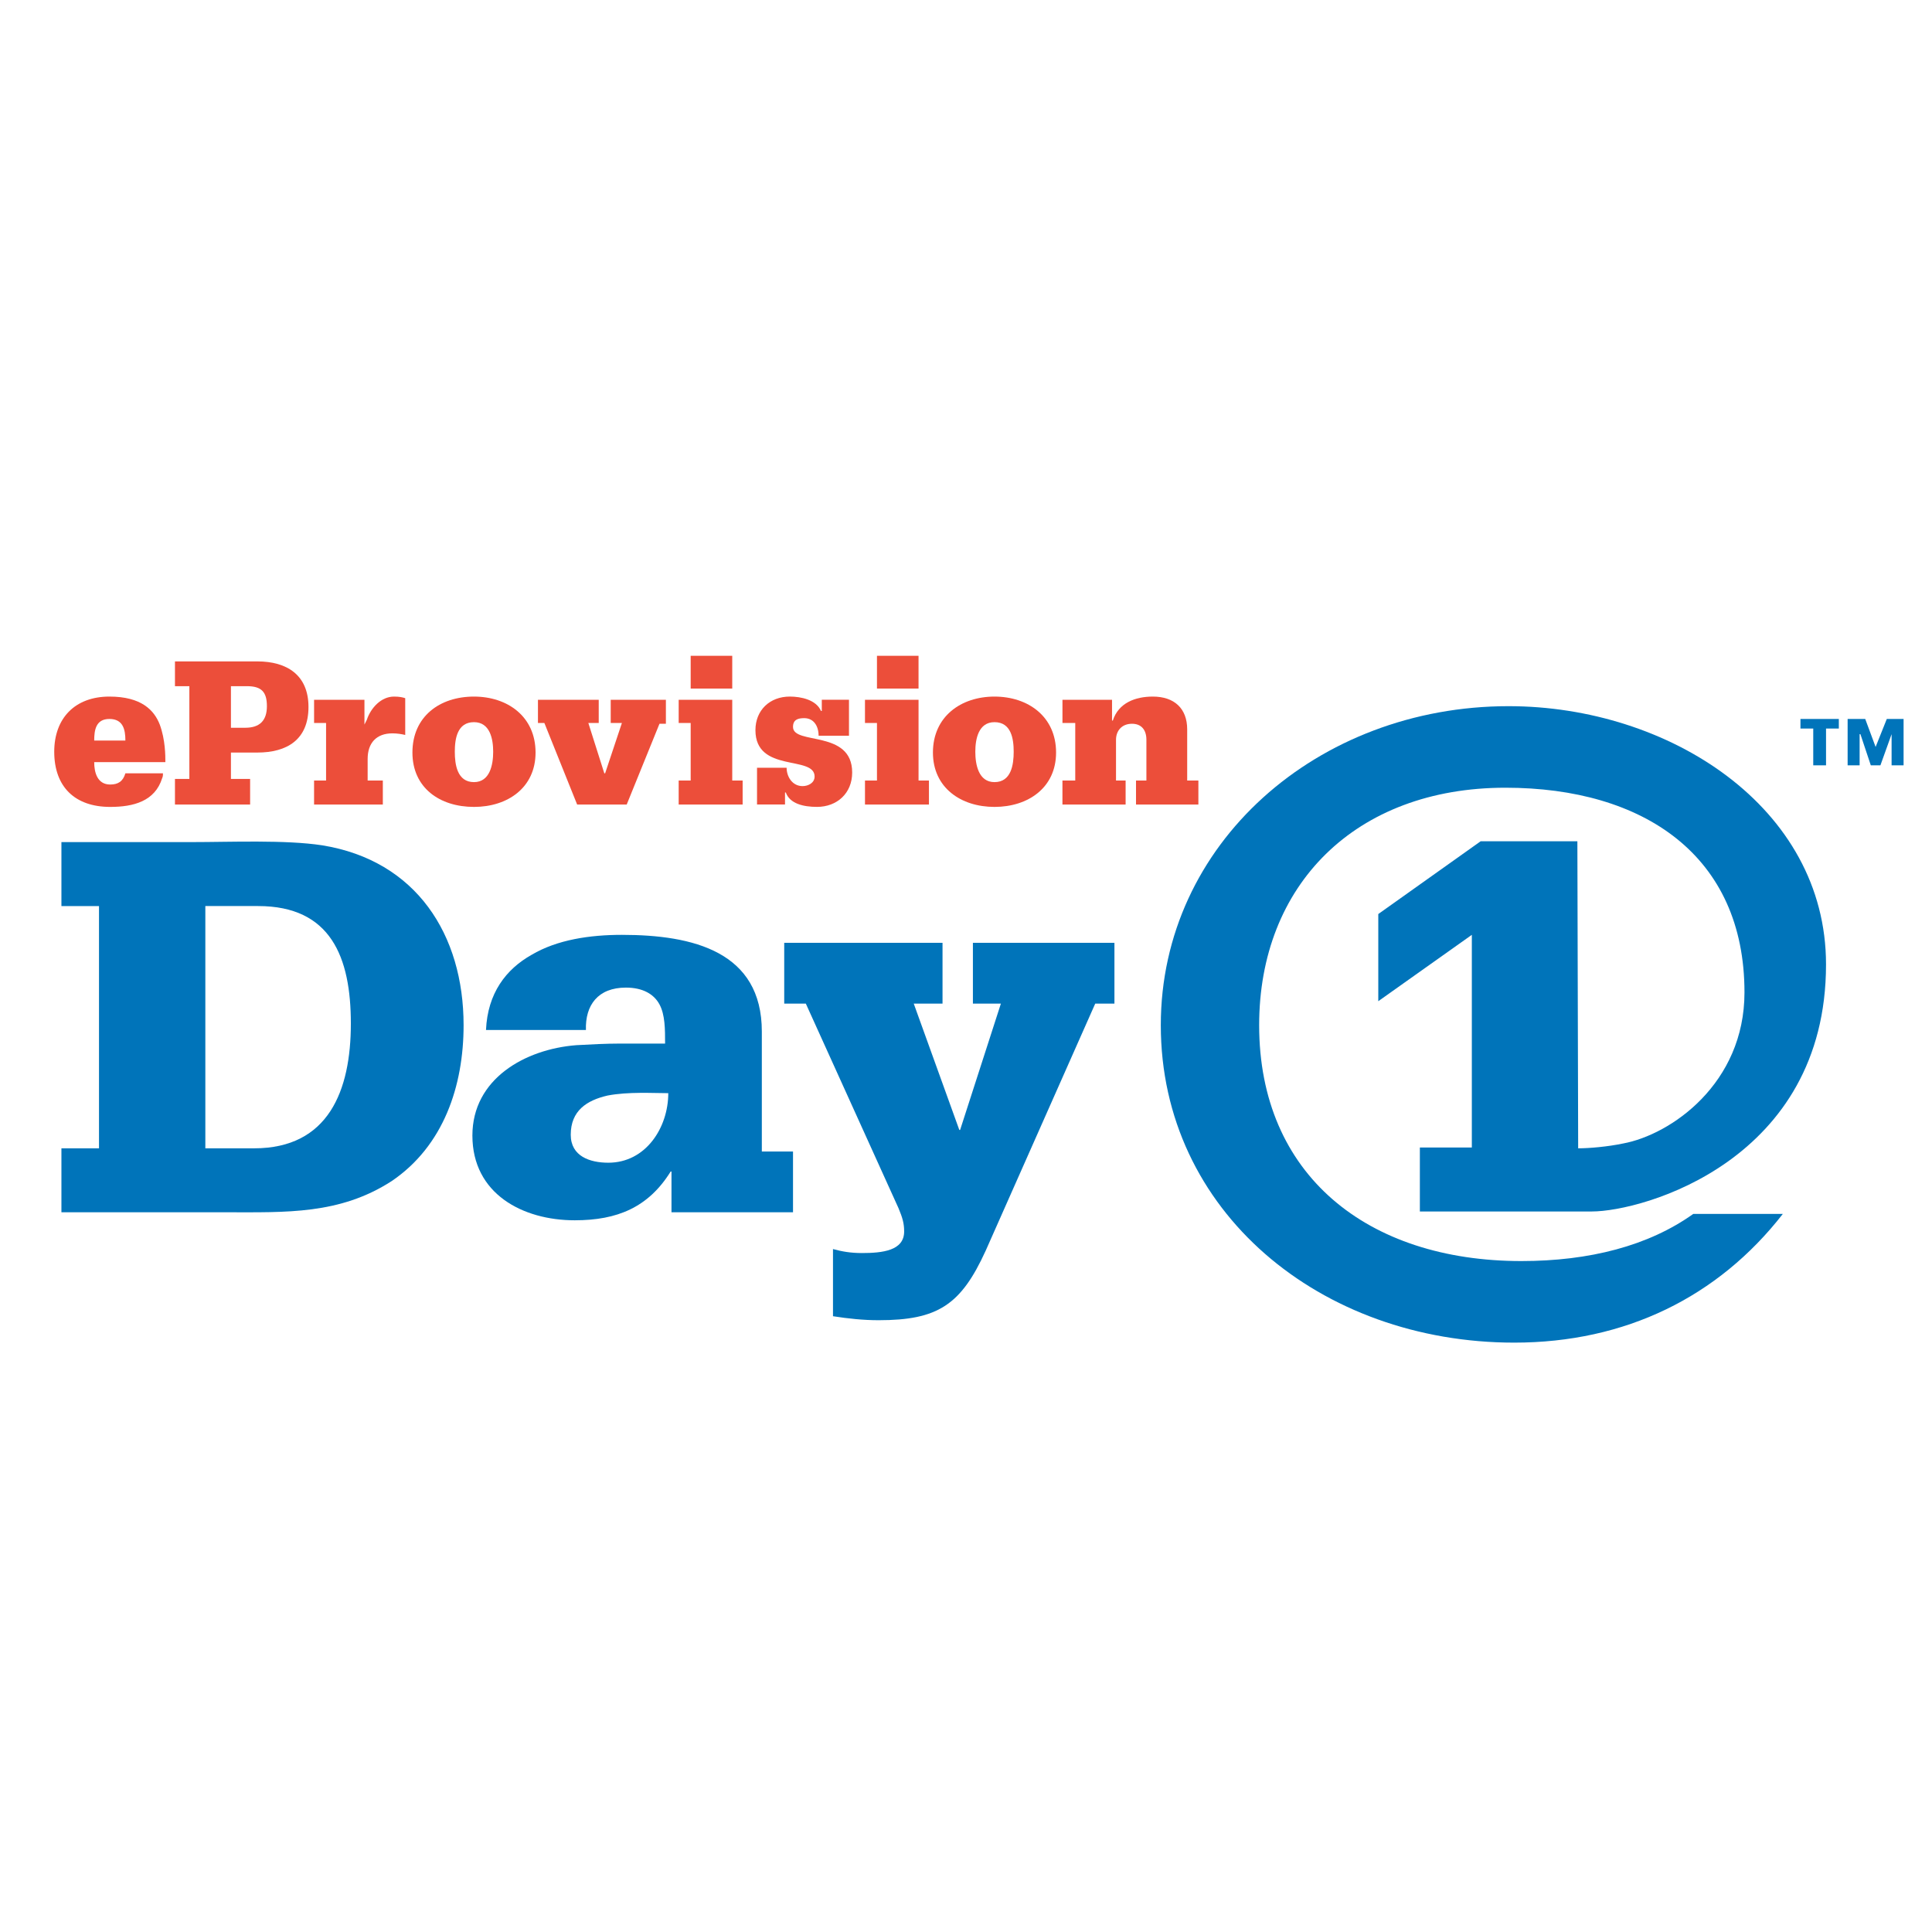
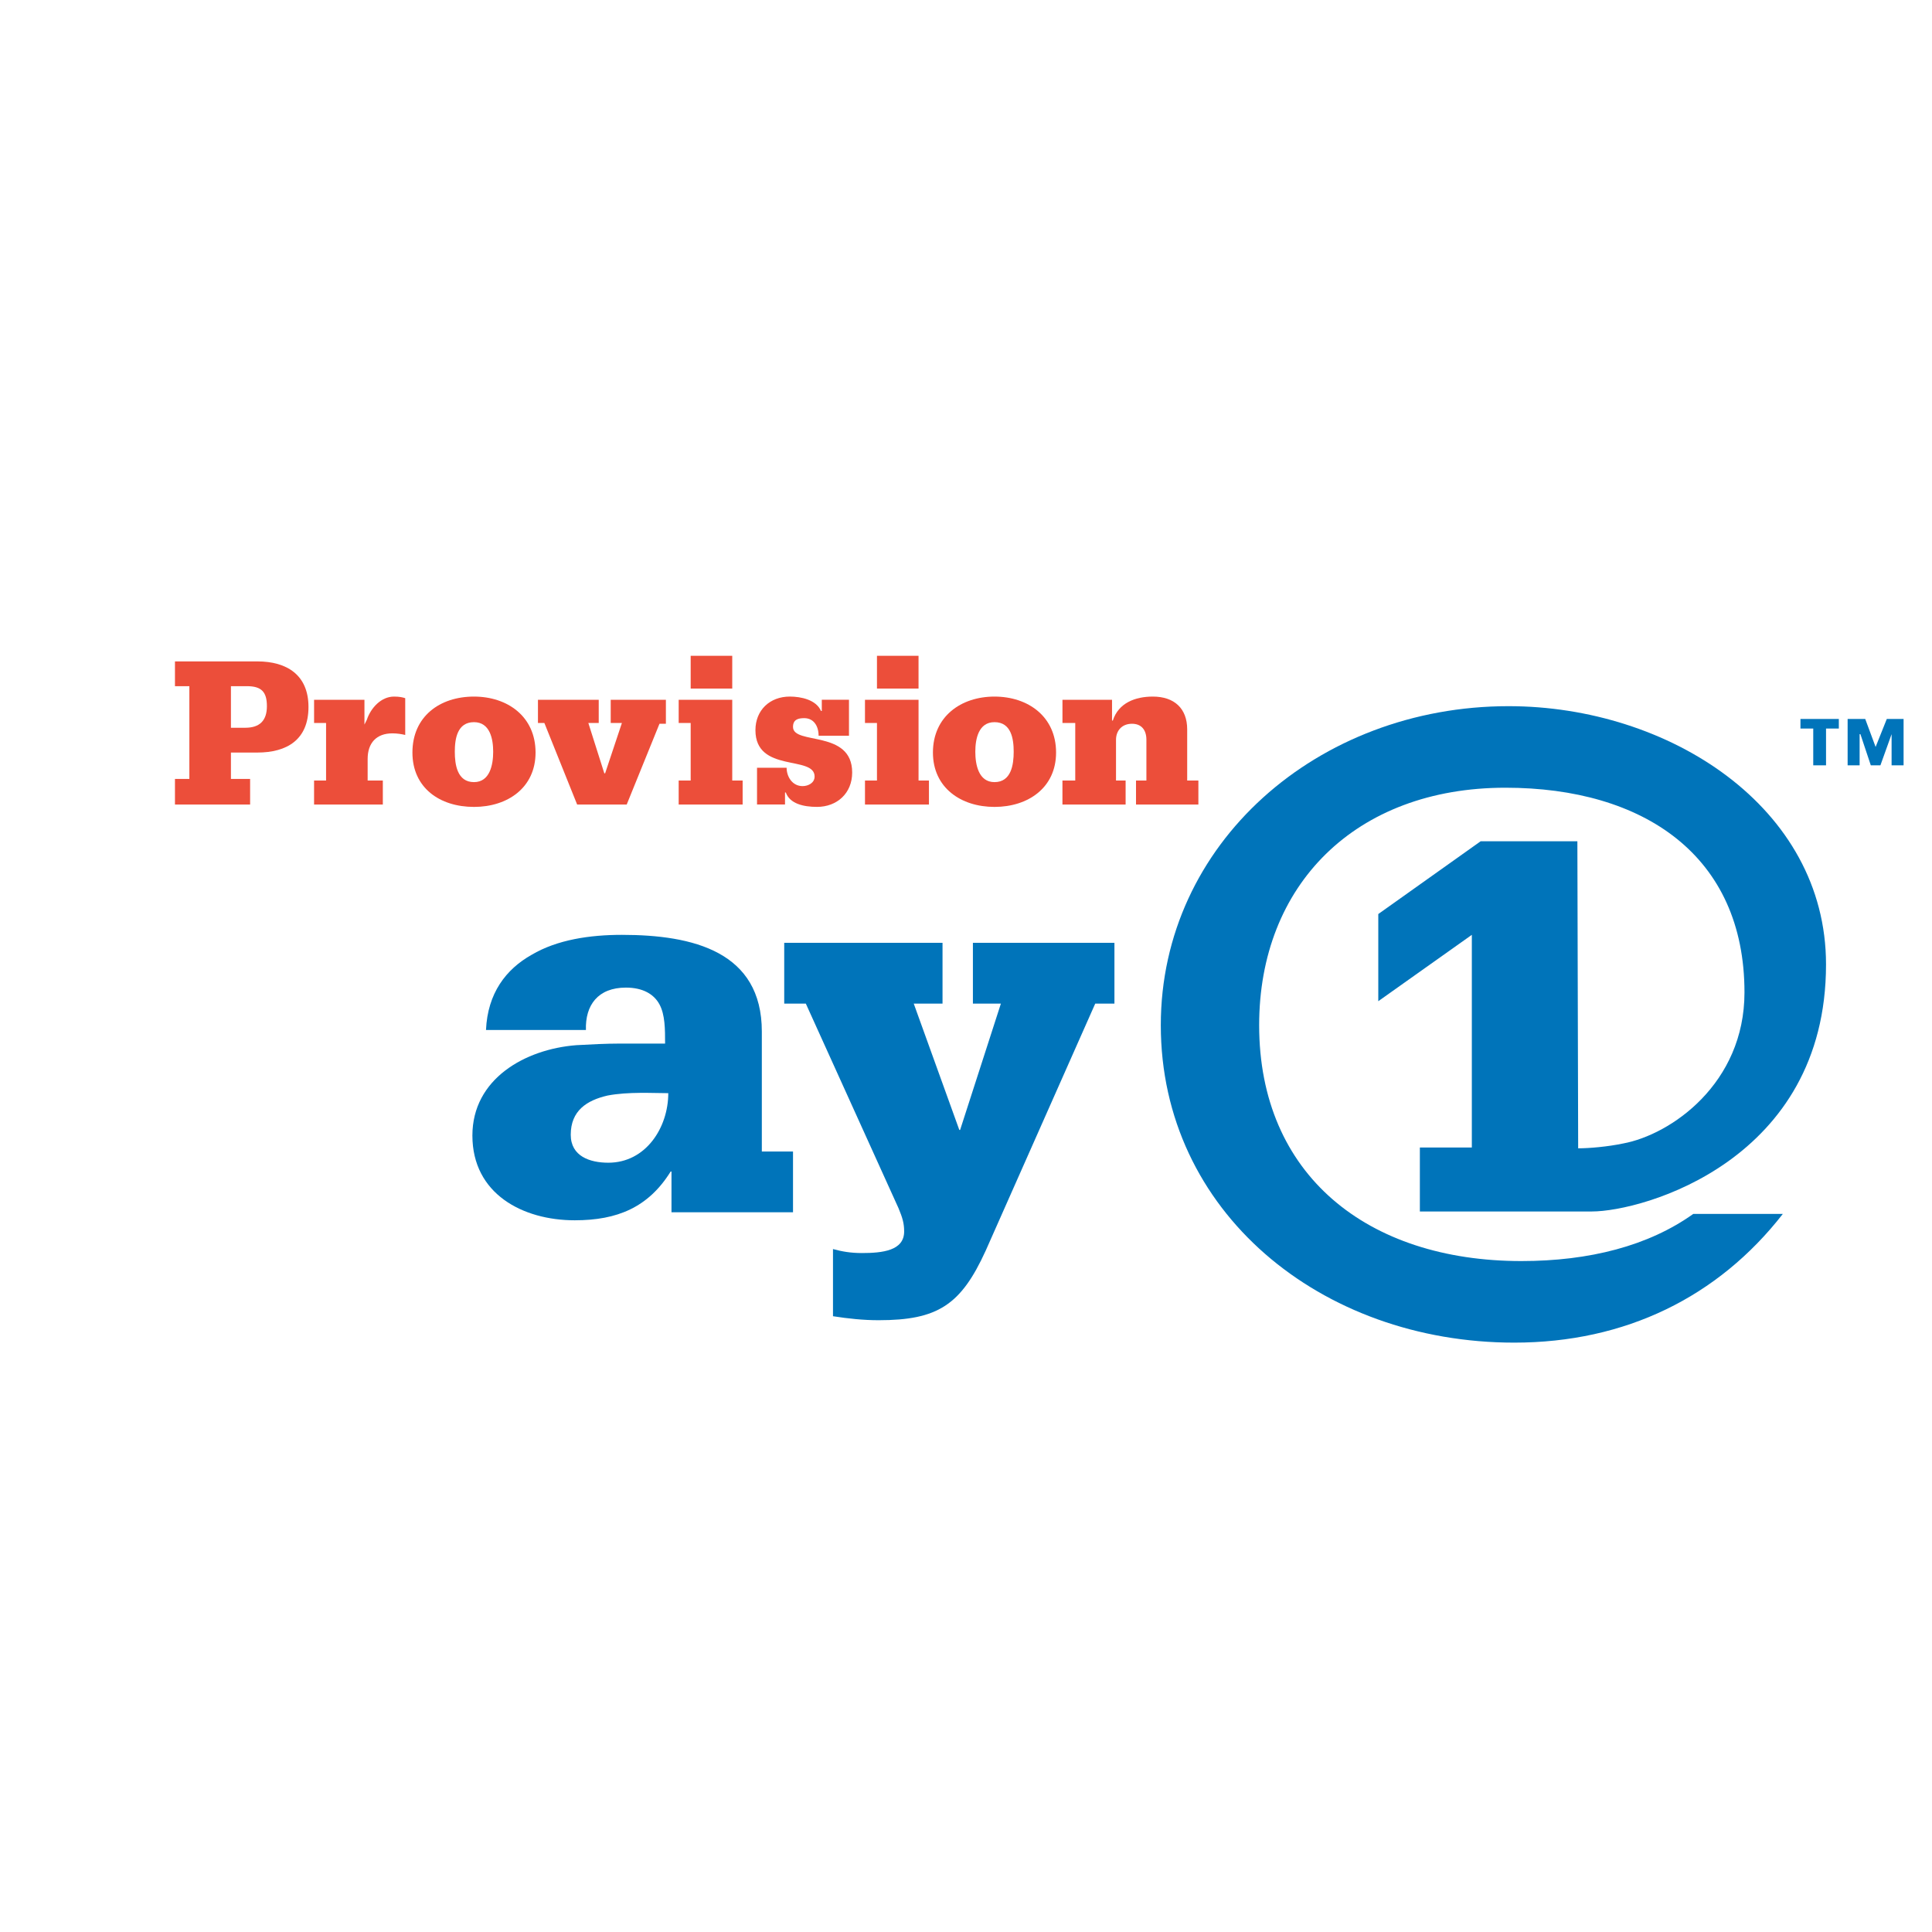
<svg xmlns="http://www.w3.org/2000/svg" version="1.0" id="Layer_1" x="0px" y="0px" width="192.756px" height="192.756px" viewBox="0 0 192.756 192.756" enable-background="new 0 0 192.756 192.756" xml:space="preserve">
  <g>
    <polygon fill-rule="evenodd" clip-rule="evenodd" fill="#FFFFFF" points="0,0 192.756,0 192.756,192.756 0,192.756 0,0  " />
-     <path fill-rule="evenodd" clip-rule="evenodd" fill="#EC4E3A" d="M9.399,73.885c0-1.037,0.159-2.154,1.516-2.154   c1.356,0,1.595,1.037,1.595,2.154H9.399L9.399,73.885z M16.499,76.039c0-0.638,0-2.233-0.559-3.749   c-0.558-1.436-1.834-2.792-5.025-2.792c-3.43,0-5.504,2.154-5.504,5.504c0,3.51,2.074,5.504,5.584,5.504   c2.313,0,4.467-0.558,5.185-2.872c0.08-0.16,0.08-0.319,0.08-0.479H12.51c-0.239,0.798-0.718,1.117-1.516,1.117   c-1.276,0-1.595-1.196-1.595-2.233H16.499L16.499,76.039z" />
    <path fill-rule="evenodd" clip-rule="evenodd" fill="#EC4E3A" d="M23.04,68.46h1.595c1.436,0,1.994,0.558,1.994,1.994   s-0.718,2.154-2.154,2.154H23.04V68.46L23.04,68.46z M17.456,80.267h7.498v-2.553H23.04v-2.632h2.632   c2.952,0,5.105-1.276,5.105-4.547c0-3.191-2.154-4.547-5.105-4.547h-8.216v2.473h1.436v9.253h-1.436V80.267L17.456,80.267z" />
    <path fill-rule="evenodd" clip-rule="evenodd" fill="#EC4E3A" d="M31.336,77.874h1.196V72.13h-1.196v-2.313h5.025v2.473l0,0   c0.08-0.16,0.16-0.319,0.239-0.479c0.399-1.196,1.436-2.313,2.712-2.313c0.559,0,0.878,0.08,1.117,0.16v3.669   c-0.319-0.08-0.798-0.16-1.276-0.16c-1.595,0-2.473,0.957-2.473,2.553v2.154h1.515v2.393h-6.86V77.874L31.336,77.874z" />
    <path fill-rule="evenodd" clip-rule="evenodd" fill="#EC4E3A" d="M45.376,75.001c0-1.276,0.239-2.951,1.914-2.951   c1.596,0,1.915,1.675,1.915,2.951s-0.319,3.031-1.915,3.031C45.615,78.033,45.376,76.278,45.376,75.001L45.376,75.001z    M41.148,75.082c0,3.51,2.712,5.424,6.142,5.424c3.351,0,6.143-1.915,6.143-5.424c0-3.59-2.792-5.584-6.143-5.584   C43.86,69.498,41.148,71.492,41.148,75.082L41.148,75.082z" />
    <polygon fill-rule="evenodd" clip-rule="evenodd" fill="#EC4E3A" points="53.672,69.817 59.735,69.817 59.735,72.13 58.698,72.13    60.293,77.155 60.373,77.155 62.048,72.13 60.931,72.13 60.931,69.817 66.436,69.817 66.436,72.209 65.797,72.209 62.527,80.267    57.581,80.267 54.311,72.13 53.672,72.13 53.672,69.817  " />
    <path fill-rule="evenodd" clip-rule="evenodd" fill="#EC4E3A" d="M67.712,77.874h1.197V72.13h-1.197v-2.313h5.344v8.057h1.037   v2.393h-6.381V77.874L67.712,77.874z M68.909,65.429h4.147V68.7h-4.147V65.429L68.909,65.429z" />
    <path fill-rule="evenodd" clip-rule="evenodd" fill="#EC4E3A" d="M75.529,76.597h2.952c0,0.877,0.559,1.834,1.596,1.834   c0.558,0,1.196-0.319,1.196-0.957c0-2.154-5.903-0.319-5.903-4.627c0-1.994,1.436-3.35,3.43-3.35c1.117,0,2.632,0.319,3.111,1.436   h0.08v-1.117h2.712v3.589h-3.031c0-0.958-0.479-1.755-1.436-1.755c-0.638,0-1.117,0.159-1.117,0.877   c0,1.834,5.903,0.239,5.903,4.547c0,2.074-1.516,3.43-3.51,3.43c-1.356,0-2.712-0.319-3.111-1.436h-0.08v1.196h-2.792V76.597   L75.529,76.597z" />
    <path fill-rule="evenodd" clip-rule="evenodd" fill="#EC4E3A" d="M86.299,77.874h1.196V72.13h-1.196v-2.313h5.345v8.057h1.037   v2.393h-6.381V77.874L86.299,77.874z M87.495,65.429h4.148V68.7h-4.148V65.429L87.495,65.429z" />
    <path fill-rule="evenodd" clip-rule="evenodd" fill="#EC4E3A" d="M97.307,75.001c0-1.276,0.319-2.951,1.915-2.951   c1.675,0,1.914,1.675,1.914,2.951s-0.239,3.031-1.914,3.031C97.626,78.033,97.307,76.278,97.307,75.001L97.307,75.001z    M93.079,75.082c0,3.51,2.792,5.424,6.143,5.424s6.143-1.915,6.143-5.424c0-3.59-2.792-5.584-6.143-5.584   S93.079,71.492,93.079,75.082L93.079,75.082z" />
    <path fill-rule="evenodd" clip-rule="evenodd" fill="#EC4E3A" d="M106.002,77.874h1.276V72.13h-1.276v-2.313h4.946v2.074h0.079   c0.559-1.755,2.233-2.393,3.988-2.393c2.154,0,3.431,1.196,3.431,3.271v5.105h1.117v2.393h-6.223v-2.393h1.037v-4.068   c0-0.958-0.479-1.596-1.436-1.596c-1.037,0-1.596,0.718-1.596,1.596v4.068h0.958v2.393h-6.303V77.874L106.002,77.874z" />
-     <path fill-rule="evenodd" clip-rule="evenodd" fill="#0074BA" d="M20.487,90.397h5.265c7.259,0,9.253,5.105,9.253,11.726   c0,6.701-2.234,12.445-9.652,12.445h-4.866V90.397L20.487,90.397z M6.128,120.949h16.433c5.983,0,11.327,0.24,16.512-3.109   c5.186-3.512,7.18-9.494,7.18-15.557c0-9.014-4.707-16.433-14.12-17.948c-3.669-0.559-9.173-0.319-13.003-0.319H6.128v6.382h3.749   v24.171H6.128V120.949L6.128,120.949z" />
    <path fill-rule="evenodd" clip-rule="evenodd" fill="#0074BA" d="M56.943,113.213c0-2.395,1.595-3.432,3.669-3.91   c2.074-0.398,4.547-0.238,6.062-0.238c0,3.43-2.233,6.939-5.983,6.939C58.857,116.004,56.943,115.365,56.943,113.213   L56.943,113.213z M58.458,102.762c-0.08-2.473,1.197-4.229,3.988-4.229c1.675,0,2.792,0.639,3.351,1.676s0.559,2.473,0.559,3.908   c-1.436,0-2.952,0-4.467,0c-1.436,0-2.952,0.08-4.388,0.16c-5.105,0.398-10.37,3.352-10.37,9.014c0,5.824,5.025,8.457,10.211,8.457   c4.228,0,7.339-1.277,9.572-4.867h0.08v4.068h12.125v-6.062h-3.111v-11.965c0-7.978-6.86-9.652-13.959-9.652   c-3.191,0-6.462,0.479-9.015,1.994c-2.553,1.437-4.387,3.829-4.546,7.499H58.458L58.458,102.762z" />
    <path fill-rule="evenodd" clip-rule="evenodd" fill="#0074BA" d="M78.242,94.067h15.794v6.062h-2.872l4.547,12.605h0.08   l4.068-12.605h-2.792v-6.062h14.12v6.062h-1.915l-10.929,24.65c-2.473,5.424-4.786,6.939-10.689,6.939   c-1.516,0-3.032-0.16-4.547-0.398v-6.701c0.878,0.24,1.755,0.398,2.872,0.398c2.074,0,4.228-0.238,4.228-2.154   c0-0.797-0.159-1.355-0.558-2.312l-9.253-20.422h-2.154V94.067L78.242,94.067z" />
    <path fill-rule="evenodd" clip-rule="evenodd" fill="#0074BA" d="M151.791,125.816c-15.396,0-26.165-8.615-26.165-23.533   c0-13.959,9.572-23.692,24.569-23.692c13.801,0,23.852,6.781,23.852,20.422c0,9.094-7.339,14.199-12.125,15.076   c-1.516,0.318-3.351,0.479-4.468,0.479l-0.079-30.632h-9.652l-10.211,7.259v8.695l9.333-6.621v21.219h-5.185v6.381h15.794   c0,0,0.878,0,1.356,0c5.105,0,23.373-5.104,23.373-24.648c0-15.715-15.715-25.766-31.669-25.766c-19.065,0-34.7,13.721-34.7,31.829   c0,18.586,15.953,31.67,35.259,31.67c11.088,0,20.341-4.547,26.803-12.844h-8.935C164.475,124.301,158.571,125.816,151.791,125.816   L151.791,125.816z" />
    <path fill-rule="evenodd" clip-rule="evenodd" fill="#0074BA" d="M187.13,74.523l1.116-2.792h1.675v4.626h-1.196v-3.11l0,0   l-1.116,3.11h-0.958l-1.037-3.11h-0.079v3.11h-1.197v-4.626h1.756L187.13,74.523L187.13,74.523z M183.46,72.688h-1.276v3.669   h-1.276v-3.669h-1.276v-0.957h3.829V72.688L183.46,72.688z" />
  </g>
</svg>